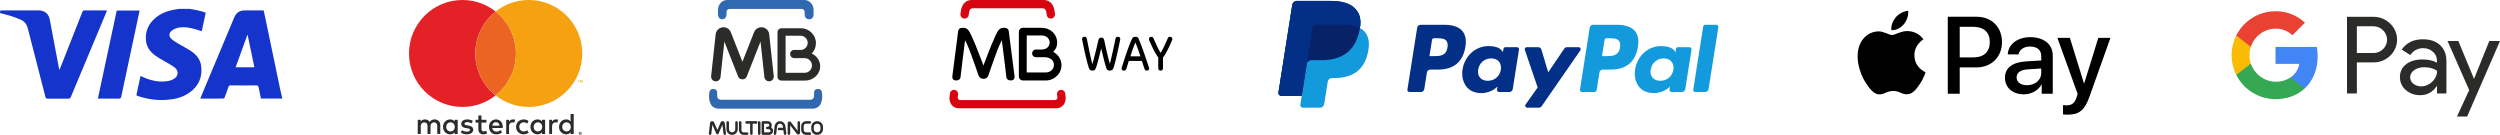
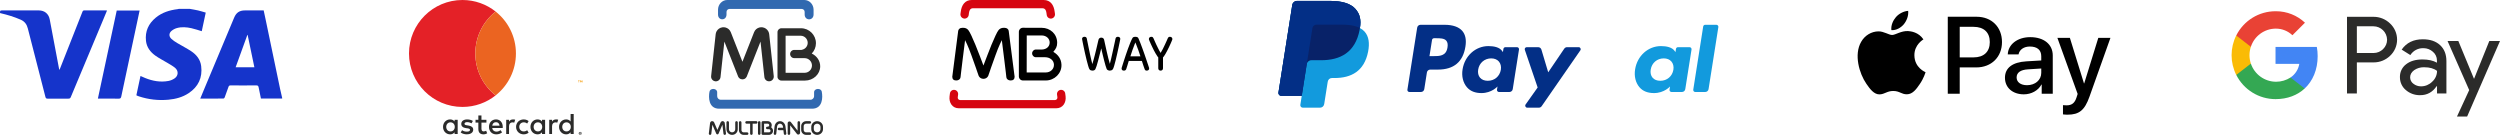
<svg xmlns="http://www.w3.org/2000/svg" xml:space="preserve" width="2700.83mm" height="145.715mm" version="1.1" style="shape-rendering:geometricPrecision; text-rendering:geometricPrecision; image-rendering:optimizeQuality; fill-rule:evenodd; clip-rule:evenodd" viewBox="0 0 270082.3 14571.51">
  <defs>
    <style type="text/css">
   
    .fil1 {fill:#3169B0}
    .fil7 {fill:#082268}
    .fil6 {fill:#032F86}
    .fil5 {fill:#129ADD}
    .fil0 {fill:#2B2B2A;fill-rule:nonzero}
    .fil11 {fill:#2B2B2A;fill-rule:nonzero}
    .fil10 {fill:#F6A112;fill-rule:nonzero}
    .fil9 {fill:#EB6421;fill-rule:nonzero}
    .fil8 {fill:#E42127;fill-rule:nonzero}
    .fil3 {fill:black;fill-rule:nonzero}
    .fil4 {fill:#1534CB;fill-rule:nonzero}
    .fil13 {fill:#34A853;fill-rule:nonzero}
    .fil12 {fill:#4285F4;fill-rule:nonzero}
    .fil2 {fill:#D60510;fill-rule:nonzero}
    .fil15 {fill:#E94235;fill-rule:nonzero}
    .fil14 {fill:#FABB05;fill-rule:nonzero}
   
  </style>
  </defs>
  <g id="Camada_x0020_1">
    <g id="_105553192004832">
      <path class="fil0" d="M79091.3 14571.51l0.29 0 0 -0.43c168.07,-0.3 320.84,-68.73 430.86,-178.76 110.9,-110.89 179.62,-263.65 179.62,-431.74l0.59 0 0 -0.27 0 -735.53c0,-75.23 -60.93,-136.17 -136.31,-136.17 -75.09,0 -135.73,60.94 -135.73,136.17l0 735.53 0 0.27 0.29 0c0,92.99 -38.12,177.77 -99.92,239.28 -61.51,61.65 -146.41,100.19 -239.4,100.19l0 -0.57 -0.29 0 -0.28 0 0 0.57c-93,0 -177.61,-38.39 -239.11,-99.76 -61.8,-61.8 -100.21,-146.72 -100.21,-239.71l0.57 0 0 -0.27 0 -735.53c0,-75.23 -60.93,-136.17 -136.02,-136.17 -75.36,0 -136.02,60.94 -136.02,136.17l0 735.53 0 0.27 0.58 0c0,168.09 68.45,320.55 178.77,430.88 110.6,110.74 263.36,179.62 431.44,179.62l0 0.43 0.28 0z" />
      <path class="fil0" d="M80716 14571.51c75.37,0 136.01,-60.79 136.01,-136.02 0,-75.07 -60.64,-136.01 -136.01,-136.01l-375.71 0 0 0.57c-65.55,0 -125.62,-27.14 -168.94,-70.59 -43.61,-43.76 -70.75,-103.69 -70.75,-169.1l0.58 0 0 -0.43 0 -835.15c0,-75.23 -61.23,-136.17 -136.3,-136.17 -75.09,0 -135.74,60.94 -135.74,136.17l0 835.15 0 0.43 0.29 0c0.29,140.65 57.47,268.13 149.59,360.55 92.41,92.41 220.63,150.17 361.27,150.17l0 0.43 375.71 0z" />
      <path class="fil0" d="M76694.71 14570.51c74.5,8.67 142.08,-44.48 151.03,-118.98l116.67 -979.55 415.55 963.66c13.01,30.9 37.84,56.89 71.05,71.19 69.02,29.6 149.02,-2.17 178.76,-71.19l415.26 -963.66 116.96 979.55c8.66,74.5 76.23,127.65 151.03,118.98 74.23,-8.97 127.35,-76.4 118.69,-151.05l-135.44 -1137.22 -0.29 -1.15c-0.57,-6.22 -1.72,-12.13 -3.17,-17.89 -1.74,-9.25 -4.33,-18.07 -7.23,-26.59 -4.9,-13.56 -10.67,-26.56 -18.19,-38.84 -34.66,-58.62 -96.45,-99.49 -169.22,-108.73l-0.58 0 0 -0.43 -0.86 -0.3c-3.47,-0.27 -6.93,-0.55 -10.11,-0.7l-0.87 -0.15c-9.53,-0.73 -19.34,-0.73 -29.45,-0.15 -13.29,0.58 -26.86,2.61 -40.15,5.49 -70.16,15.46 -129.95,61.51 -159.4,128.95l-352.02 816.81 -352.33 -816.81c-2.3,-5.36 -4.91,-10.25 -7.5,-15.16 -4.91,-8.82 -10.11,-17.34 -15.89,-25.56 -8.66,-11.98 -17.9,-22.53 -27.72,-31.9 -49.1,-46.09 -118.97,-69.04 -190.01,-60.09l-1.44 0.3 -0.88 0c-15.3,2.01 -28.59,4.91 -40.13,8.67 -3.47,1.15 -6.93,2.3 -10.69,3.61 -8.96,3.46 -17.62,7.36 -26.29,11.97 -64.68,33.35 -110.01,94.3 -118.98,168.65l-135.14 1137.22c-8.96,74.65 44.47,142.08 118.98,151.05z" />
      <path class="fil0" d="M81174.29 14571.51c75.08,0 136.02,-60.79 136.02,-136.02l0 -1074.84 386.96 0c75.09,0 136.01,-60.79 136.01,-135.87 0,-75.23 -60.92,-136.17 -136.01,-136.17l-522.98 0 -522.98 0c-75.09,0 -136.02,60.94 -136.02,136.17 0,74.93 60.93,136.02 136.02,136.02l386.97 0 0 1074.69c0,75.23 60.92,136.02 136.01,136.02z" />
      <path class="fil0" d="M81886.71 13224.78l0 1210.71c0,75.23 60.94,136.02 136.02,136.02 75.38,0 136.02,-60.79 136.02,-136.02l0 -1210.71c0,-75.23 -60.64,-136.17 -136.02,-136.17 -75.08,0 -136.02,60.94 -136.02,136.17z" />
      <path class="fil0" d="M84023.99 13931.71c0,75.08 60.94,136.02 136.02,136.02l471.3 0 48.21 384.23c8.95,74.65 76.83,127.5 151.33,118.55 74.5,-9.25 127.65,-76.96 118.4,-151.61l-94.14 -756.04 0 -1.16c-0.58,-4.33 -1.46,-8.52 -2.3,-12.7 -5.5,-38.99 -13.58,-75.96 -23.99,-110.76 -11.55,-38.84 -27.14,-77.53 -46.2,-115.37 -97.89,-196.51 -281.26,-334.26 -517.22,-334.26l-1.15 0 0 0.73c-46.21,0 -90.39,5.34 -132.26,15.59 -43.3,10.24 -83.45,25.13 -120.41,43.9 -186.86,95.02 -310.75,292.54 -335.86,515.76l-85.2 756.04c-8.07,74.5 45.63,141.79 120.14,149.88 74.51,8.22 141.5,-45.63 149.87,-120.14l84.9 -756.04c15.31,-133.84 85.2,-249.93 189.45,-303.21 20.21,-10.1 40.44,-17.91 60.64,-22.68 21.95,-5.34 45.05,-8.22 68.73,-8.22l0 0.43 1.15 0c123.62,0 221.22,75.65 275.22,183.38 10.68,21.22 19.92,45.48 28.02,71.74 6.92,23.41 12.13,46.81 15.58,69.46 0,3.18 0.3,6.52 0.88,9.55l0 1.15 12.7 99.77 -437.79 0c-75.08,0 -136.02,60.94 -136.02,136.01z" />
      <path class="fil0" d="M86305.07 14525.88c4.04,-1.28 7.79,-2.88 11.25,-4.46l0.3 -0.3 1.46 -0.58c6.06,-2.61 11.82,-5.34 17.03,-8.37 10.11,-5.49 19.35,-11.85 27.72,-18.77 44.48,-36.23 71.04,-89.81 71.04,-149.02l0 -1119.6c0,-75.23 -60.94,-136.17 -136.02,-136.17 -75.08,0 -136.02,60.94 -136.02,136.17l0 890.74 -723.97 -923.24c-35.8,-45.76 -88.08,-71.62 -143.81,-73.77l-2.6 0 -0.88 0c-12.7,-0.3 -23.68,0.3 -32.9,1.58l0 0.42 -0.88 0.15c-4.91,0.73 -9.52,1.73 -14.43,2.89 -6.37,1.17 -12.71,2.9 -18.77,5.05 -46.51,15.89 -83.47,47.94 -106.28,89.24l0.28 0 -0.28 0.43c-4.33,8.82 -8.37,16.91 -10.97,24.4l0 0.45c-5.21,14.01 -8.95,28.72 -10.98,44.03 -1.15,7.52 -1.73,15.31 -1.73,23.11l0 0.43 0 1124.8c0,75.23 60.92,136.02 136.02,136.02 75.08,0 136.02,-60.79 136.02,-136.02l0 -895.95 724.25 923.24 1.45 2.18 -0.27 0 0.27 0.28 4.61 5.2c6.07,7.36 11.86,13.42 17.34,18.05 8.67,7.79 17.9,14.59 26.86,20.22 5.77,3.46 11.56,6.62 17.62,9.1 44.76,21.65 96.45,25.26 145.82,8.22l0.88 -0.28 0.29 0.13 0 0.15 0.28 -0.15z" />
      <path class="fil0" d="M87089.41 13360.65l400.83 0c75.08,0 136,-60.79 136,-135.87 0,-75.23 -60.92,-136.17 -136,-136.17l-400.83 0 -0.3 0 0 0.73c-147.57,0 -281.26,60.07 -378.29,156.81 -97.05,97.16 -157.39,231.45 -157.7,379.17l-0.57 0 0 0.15 0 409.21 0 0.28 0.57 0c0.31,147.71 60.37,281.7 157.13,378.31 97.02,97.17 231.29,157.81 379.16,157.81l0 0.43 400.83 0c75.08,0 136,-60.79 136,-136.02 0,-75.07 -60.92,-136.01 -136,-136.01l-400.83 0 0 0.44c-72.5,0 -138.63,-29.76 -186.84,-77.98 -48.24,-48.09 -78.26,-114.37 -78.26,-186.98l0.58 0 0 -0.28 0 -409.21 0 -0.15 -0.58 0c0,-72.49 29.74,-138.78 77.96,-186.84 48.24,-48.24 114.64,-78.26 186.84,-78.26l0 0.43 0.3 0z" />
      <path class="fil0" d="M88277.47 13089.34l0 -0.73 -0.58 0 0 0.73c-173.28,0 -330.95,68.16 -445.59,178.17 -115.83,111.18 -187.72,265.54 -187.72,435.64l-0.57 0 0 0.28 0 253.42 0 0.28 0.57 0c0,170.24 71.89,324.3 187.41,435.49 114.65,110.03 272.62,178.46 446.18,178.46l0 0.43 0.3 0 0.27 0 0 -0.43c173.28,-0.3 330.95,-68.43 445.3,-178.46 116.09,-111.19 188.01,-265.4 188.01,-435.62l0.27 0 0 -0.15 0 -253.42 0 -0.43 -0.27 0c0,-170.1 -71.92,-324.31 -187.71,-435.49 -114.65,-110.01 -272.32,-178.17 -445.87,-178.17zm362.69 867.66l0 0c0,92.84 -40.41,178.01 -105.12,240.11 -65.82,63.52 -157.09,102.81 -257.3,102.81l0 -0.44 -0.27 0 -0.3 0 0 0.44c-100.49,0 -191.76,-39.42 -257.89,-102.81 -64.39,-62.25 -104.54,-147.27 -104.82,-239.98l0.58 0 0 -0.28 0 -253.42 0 -0.28 -0.58 0c0.28,-92.84 40.43,-178.04 105.1,-240.13 65.85,-63.38 157.12,-102.8 257.33,-102.8l0 0.43 0.58 0 0 -0.43c100.48,0 191.75,39.42 257.87,102.8 64.41,62.09 104.55,147.29 104.82,239.98l-0.57 0 0 0.43 0 253.42 0 0.15 0.57 0z" />
      <path class="fil0" d="M82939.05 13088.61l-524.15 0 -0.29 0 0 0.43c-2.59,-0.28 -5.49,0 -8.08,0.3 -35.81,1.88 -66.13,16.74 -89.23,38.69l-1.74 1.73c-13.29,13 -24.26,28.89 -31.48,46.66 -7.22,16.43 -10.97,34.78 -10.97,54.12l0 591.16 0 613.79c0,75.23 60.92,136.02 135.73,136.02l661.59 0 0.27 0 0 -0.43c121.89,-0.15 232.49,-49.66 312.19,-129.38 79.99,-80.28 129.95,-191.02 129.95,-313.03l0.88 0 0 -0.59 -0.88 0c-0.27,-117.38 -46.21,-224.38 -120.98,-303.49 -2.61,-2.89 -5.51,-6.07 -8.39,-9.1 -23.11,-23.25 -49.37,-43.9 -77.11,-61.52 42.17,-66.86 66.71,-145.97 66.71,-230.89l0.59 0 0 -0.28 -0.59 0c0,-119.55 -48.8,-227.85 -127.05,-306.11 -78.27,-78.54 -187.14,-127.35 -306.7,-127.35l0 -0.73 -0.27 0zm114.64 319.4l0 0c30.02,29.74 48.51,70.46 48.51,114.79l-0.57 0 0 0.28 0.57 0c0,44.63 -18.49,85.2 -47.93,114.64l-0.31 0.3 -0.27 -0.3c-27.17,27.02 -62.97,44.78 -102.24,47.81l-11.85 0 -0.55 0 -49.69 0c-74.8,0 -136,61.07 -136,136.17 0,74.78 61.2,135.85 136,135.85l49.69 0 0.55 0 130.83 0 0 -0.42c46.49,0 89.53,19.49 120.71,50.81l5.21 4.91c28.01,30.77 45.61,71.34 45.61,115.23l-0.58 0 0 0.59 0.58 0c0,46.76 -19.35,89.51 -50.52,120.56 -31.2,31.35 -74.23,50.69 -120.74,50.69l0 -0.44 -0.27 0 -525.58 0 0 -477.78 0 -461.05 394.2 0 0.27 0 0 -0.43c44.48,0 84.9,18.47 114.37,47.79z" />
      <g>
        <path class="fil0" d="M86531.47 3051.86l-2113.02 0c-233.04,0 -423.92,190.52 -423.92,423.36l0 4826.11c0,222.37 194.33,404.29 431.44,404.29l2536.66 0c905.33,0 1645.76,-693.79 1645.76,-1541.95 0,-601.53 -372.8,-1125.37 -912.26,-1379.08 279.83,-290.8 452.24,-684.84 452.24,-1117.29 0,-888.59 -727.74,-1615.45 -1616.9,-1615.45zm1186.91 4021.73l0 0c0,435.04 -355.78,790.98 -790.98,790.98l-2057.29 0 0 -4004.98 1622.1 0c421.33,0 766.14,344.66 766.14,765.99 0,381.84 -283.31,700.66 -649.77,756.96l0 8.97 -805.71 0c-244.6,0 -444.42,200.05 -444.42,444.57 0,244.6 199.82,444.66 444.42,444.66l805.71 0 0 1.87 318.82 0c435.2,0 790.98,355.85 790.98,790.98z" />
        <path class="fil0" d="M77278.63 8783.46c279.54,29.74 530.2,-172.7 559.95,-452.39l417 -3838.05 1479.14 3756.61 2.89 6.94 0.58 1.73 2.88 6.64 2.89 6.65 2.31 5.18 2.89 5.94 2.89 6.06 1.44 3.46 4.91 9.25 0.29 1 4.62 7.95 2.6 4.48c15.59,28.02 33.5,53.86 53.71,77.81l1.74 1.88c4.91,5.79 9.81,11.27 15.01,16.76l0.29 0.43c3.76,4.33 8.08,8.52 12.13,12.86 4.33,4.03 8.38,8.09 12.99,12.12l0 0.28c5.49,5.21 11.26,10.12 17.04,15.03l1.73 1.58c23.98,20.08 49.97,38.27 77.98,53.86l4.61 2.6 7.52 4.34 1.16 0.57 9.24 4.62 3.46 1.74 6.35 3.03 5.49 2.59 5.48 2.45 6.36 2.91 6.64 2.73 2.03 0.73 6.64 2.88c54.86,21.38 111.17,32.63 166.91,34.66l6.35 0.15 6.93 0.15 5.2 0 5.2 0 7.22 -0.15 6.07 -0.15c49.95,-1.88 100.21,-10.98 149.3,-28.32l3.75 -1.15 6.93 -2.58 4.33 -1.61 2.6 -1 4.91 -1.88 5.19 -2.15 5.21 -2.46 6.35 -2.76 5.48 -2.3 6.06 -2.89 5.78 -2.75 4.05 -2.01 8.95 -4.48 0.3 -0.3 9.52 -5.19 2.3 -1.3c32.06,-17.89 61.52,-38.84 87.8,-62.52l7.8 -6.79 1.44 -1.28c41.01,-37.99 75.94,-83.2 103.1,-134.59l1.73 -2.73 3.75 -7.52 1.74 -3.61 3.46 -7.21 2.31 -4.62 3.47 -7.81 0.58 -2.01 3.47 -7.82 4.32 -9.79 0 -0.31 0 -0.27 1.44 -3.47 1477.41 -3752.87 417 3838.05c29.74,279.69 280.4,482.13 559.95,452.39 279.54,-29.62 482.26,-280.41 452.52,-559.96l-491.81 -4524.91 -0.27 -1.23 -0.28 -1.95 0.28 0c-5.79,-52.85 -17.04,-105.19 -32.93,-156.73 -15.59,-49.88 -36.09,-99.2 -61.8,-147.21 -125.61,-235.93 -356.92,-401.42 -632.42,-439.53l-0.86 -0.15c-9.25,-1.29 -18.49,-2.23 -27.73,-3.03 -43.02,-4.61 -86.35,-5.84 -128.5,-3.89l-2.03 0.22 0 -0.22c-55.16,2.73 -106.56,9.52 -153.92,20.65 -263.08,61.37 -486.59,244.3 -591.72,511.42l-1258.8 3197.49 -1258.81 -3197.49c-105.1,-267.12 -328.34,-450.05 -591.71,-511.42 -47.07,-11.13 -98.75,-17.92 -153.63,-20.65l0 0.22 -2.02 -0.22c-42.16,-1.95 -85.19,-0.58 -128.51,3.82 -9.24,0.87 -18.48,1.81 -27.72,3.1l-0.87 0.15c-276.08,38.11 -506.81,203.52 -632.43,439.53 -25.7,48.01 -46.21,97.33 -61.8,147.21 -16.18,51.54 -27.14,103.96 -33.2,156.73l0.27 0 -0.27 1.95 0 1.23 -491.81 4524.91c-29.74,279.55 172.7,530.34 452.24,559.96z" />
        <g>
          <path class="fil1" d="M79108.63 0l7398.29 0 391.02 0c547.25,0 995.15,473.75 995.15,1053.05l0 503.13c0,711.5 -963.96,708.81 -963.96,4.83l0 -274.99c0,-174.78 -143.24,-317.79 -317.94,-317.79l-7805.5 0.06c-174.7,0 -317.65,142.95 -317.65,317.81l0 269.35c0,707.6 -918.61,702.54 -918.61,15.31l0 -517.71c0,-579.23 447.89,-1053.05 994.85,-1053.05l544.35 0zm3571.66 11743.04l0 0 5051.37 0c1153.68,0 1165.23,-1226.17 1047.71,-1831.46 -64.13,-406.6 -755.47,-403.42 -831.7,0l0 472.45c0,215.73 -176.74,392.32 -392.47,392.32l-4874.91 0 -389.85 0 -4420.68 0c-215.71,0 -392.17,-176.59 -392.17,-392.32l0 -472.45c-76.23,-403.27 -767.58,-406.76 -831.69,0 -117.24,605.29 -105.98,1831.46 1047.7,1831.46l4596.84 0 389.85 0z" />
        </g>
      </g>
      <g>
        <path class="fil2" d="M103508.5 10202.51l-41.33 314.91c-18.69,155.19 103.65,291.68 262.22,291.68l10242.15 0c159.15,0 281.48,-136.49 263.35,-291.68l-42.47 -314.91c-25.49,-245.22 153.49,-469.51 398.16,-495.01 246.36,-26.63 463.84,152.93 489.34,397.6l39.64 306.4c79.87,684.74 -308.67,1286.22 -1000.77,1286.22l-10536.09 0c-692.1,0 -1080.64,-600.91 -1000.77,-1286.22l39.64 -306.4c26.05,-244.67 242.98,-424.21 488.2,-397.6 245.25,26.07 423.65,249.79 398.73,495.01z" />
        <path class="fil3" d="M112976.44 7828.31c498.39,1.14 895.43,-361.91 885.22,-839.93 -10.19,-489.34 -455.37,-805.38 -952.05,-805.93l-1002.46 0c-222.03,0 -404.39,-184.63 -404.39,-415.71 0,-231.63 181.81,-416.84 404.39,-416.84l670 -0.02c451.39,-18.13 799.71,-291.67 821.24,-718.72 22.65,-457.06 -370.41,-800.29 -851.25,-800.29l-1625.48 0.02 -6.81 3997.98 2061.59 0.02 0 -0.58zm1232.4 -3199.96c0,416.84 -147.83,653.01 -392.5,943.58l-24.36 29.45 34 20.96c484.24,295.08 822.37,741.37 847.29,1367.78 37.37,933.36 -753.28,1705.33 -1692.32,1703.64l-2475 -0.05c-240.71,0 -435.52,-200.49 -435.52,-446.87l0 -4800.52c0,-247.49 194.83,-446.87 434.41,-446.87l2043.46 5.67c890.87,0.58 1660.54,655.31 1660.54,1623.24z" />
        <path class="fil3" d="M106231.6 7047.87l11.32 33.99 12.46 -33.99c114.97,-316.04 253.17,-666.05 399.86,-1047.78 151.22,-401.55 301.87,-785.56 452.53,-1151.43 152.34,-371.54 296.21,-702.86 433.83,-991.72 137.06,-295.08 250.9,-497.84 338.69,-608.85 135.37,-161.98 314.32,-243.53 536.92,-243.53l102.49 0c136.49,0 242.98,35.68 322.83,103.65 73.06,64 116.66,137.61 129.14,222.02l639.42 4960.23c0,128.01 -36.82,226.54 -109.3,300.17 -72.5,68.52 -176.15,102.52 -311.5,102.52 -135.35,0 -242.98,-32.28 -321.69,-95.15 -87.23,-62.87 -137.06,-145.56 -149.52,-248.08 -21.51,-164.8 -41.34,-348.32 -61.18,-549.38 -28.32,-200.49 -128.01,-1065.91 -156.33,-1283.95 -26.05,-224.85 -206.16,-1626.05 -267.31,-2135.21l-5.68 -43.05 -205.02 429.88c-69.66,147.83 -144.99,325.67 -227.68,532.39 -81.55,206.71 -165.38,425.33 -247.49,655.85 -89.48,223.72 -485.38,1355.33 -485.38,1355.33 -36.82,102.51 -106.48,309.23 -169.35,499.53 -64,189.16 -122.33,360.22 -138.19,393.05 -94.02,186.9 -277.53,310.37 -510.86,312.08 -236.17,-1.13 -419.68,-125.16 -512.56,-312.08 -17,-32.86 -75.33,-204.45 -139.33,-393.05 -64.01,-190.3 -131.97,-397.02 -170.48,-499.53 0,0 -395.88,-1131.61 -484.25,-1355.33 -82.69,-230.52 -165.38,-448.56 -248.07,-655.85 -82.69,-206.72 -158.02,-384.56 -225.98,-532.39l-206.16 -429.88 -4.54 43.05c-62.29,509.16 -240.71,1910.36 -267.9,2135.21 -28.32,218.04 -128,1083.46 -155.19,1283.95 -20.96,201.06 -41.34,384.56 -62.87,549.38 -12.46,102.52 -62.29,185.21 -148.39,248.08 -79.86,62.87 -186.89,95.15 -322.82,95.15 -135.37,0 -237.88,-34 -310.36,-102.52 -72.51,-73.63 -109.3,-173.3 -109.88,-300.17l639.42 -4960.23c14.15,-84.38 56.64,-158.02 129.7,-222.02 79.28,-67.97 187.47,-103.65 321.68,-103.65l103.72 0c223.15,0 401.55,82.11 536.34,243.53 88.37,111.01 201.07,313.19 338.69,608.85 138.2,288.86 282.04,620.18 433.83,991.72 150.66,365.87 301.87,749.88 453.66,1151.43 145.56,381.73 283.76,731.74 398.73,1047.78z" />
        <path class="fil2" d="M104976.52 0l7779.61 0c732.87,0 1097.61,550.52 1183.13,1276.03l32.85 232.22c26.06,249.2 -156.88,472.34 -401.55,498.39 -245.23,26.05 -465.56,-154.06 -491.03,-403.24l-31.15 -222.03c-32.86,-275.81 -149.52,-488.2 -429.87,-488.2l-7504.34 0c-280.36,0 -397.02,212.39 -429.88,488.2l-30.01 222.03c-25.5,249.2 -245.23,429.87 -492.17,403.24 -245.22,-26.05 -428.18,-249.21 -401.55,-498.39l32.86 -232.22c86.63,-726.09 450.81,-1276.03 1183.1,-1276.03z" />
        <path class="fil3" d="M118969.71 5227.55c-53.81,207.85 -109.3,429.87 -167.65,666.05 -58.33,235.03 -116.66,461.02 -173.88,676.23 -56.64,215.22 -109.88,403.25 -161.98,566.36 -50.97,162.56 -94.01,273.55 -128.01,333.59 -60.04,106.48 -166.51,159.16 -317.73,159.16 -42.47,0 -96.84,-8.5 -165.38,-26.05 -67.96,-17 -124.02,-65.14 -170.48,-143.85 -33.99,-60.05 -76.46,-176.71 -128,-351.15 -50.97,-173.88 -104.21,-373.23 -161.98,-600.35 -56.64,-226.54 -112.7,-466.69 -170.48,-719.86 -56.64,-253.17 -108.18,-487.07 -153.48,-705.69 -45.32,-216.35 -83.83,-402.69 -113.84,-555.04 -30.01,-153.48 -47,-243.53 -50.96,-274.68 -3.96,-18.69 -5.68,-31.72 -5.68,-39.64l0 -22.65c0,-64.01 23.79,-116.66 73.64,-156.33 48.7,-39.64 109.88,-59.47 181.8,-59.47 68.52,0 123.47,15.29 165.38,43.05 41.34,27.19 71.37,78.16 90.06,149.52 0,7.37 11.32,62.87 31.14,164.81 21.52,101.38 48.15,232.21 79.87,390.23 32.86,159.15 68.52,335.86 108.18,532.39 39.65,196.53 81.01,395.88 125.17,598.08 43.04,201.07 87.22,395.88 130.83,586.18 43.05,188.03 83.82,351.15 122.33,486.52 37.38,-128.01 78.74,-274.68 125.16,-439.51 45.32,-163.67 91.19,-334.15 136.49,-508.61 45.32,-176.15 88.36,-351.14 130.83,-526.71 41.34,-176.15 79.87,-339.27 116.66,-489.9 35.69,-151.21 66.83,-284.89 92.89,-401.55 26.05,-117.8 47,-204.45 62.86,-261.67 18.69,-71.37 54.38,-128.01 107.06,-169.34 54.37,-41.34 117.79,-62.87 193.7,-62.87 82.69,0 151.21,22.64 205.02,65.69 51.55,43.61 86.66,99.69 101.38,166.52 42.47,185.2 87.23,392.5 136.49,620.73 48.7,227.67 100.82,459.33 153.48,693.23 53.81,233.91 109.3,463.85 164.8,688.7 57.2,224.85 112.15,424.2 165.39,597.52 37.37,-135.37 78.73,-298.48 122.33,-486.51 43.05,-190.3 87.23,-384 132.52,-583.94 45.88,-199.35 89.48,-398.15 130.84,-594.68 42.47,-195.97 79.86,-372.67 114.97,-529.56 33.99,-156.33 61.18,-284.31 82.11,-381.73 20.96,-98.55 31.15,-149.52 31.15,-153.48 18.69,-71.37 48.7,-122.34 91.19,-149.52 41.33,-28.32 96.84,-43.05 164.8,-43.05 71.37,0 132.53,19.82 181.25,59.47 49.83,39.64 74.19,92.32 74.19,156.32l0 22.65c0,7.36 -1.69,20.96 -5.67,39.64 -2.83,31.15 -21.52,121.21 -54.37,274.69 -31.15,152.34 -70.24,338.68 -115.55,555.03 -45.88,218.04 -96.84,451.39 -154.06,702.87 -55.51,250.9 -112.15,489.9 -166.52,715.88 -55.5,226.54 -108.18,426.47 -159.71,598.08 -50.97,171.04 -94.01,287.72 -128.01,347.74 -45.31,79.29 -102.51,129.7 -172.74,150.66 -70.79,20.95 -126.3,31.14 -167.65,31.14 -15.87,0 -37.38,-1.69 -68.52,-5.67 -30.02,-4.54 -62.3,-11.32 -96.85,-23.22 -33.99,-10.77 -67.96,-28.88 -101.37,-53.24 -35.11,-25.5 -61.18,-58.33 -79.87,-99.69 -33.99,-71.37 -75.33,-190.85 -122.33,-356.24 -47.01,-166.51 -98.56,-353.41 -153.49,-563.53 -54.37,-210.12 -109.29,-428.74 -161.97,-657.55 -53.16,-228.19 -103.01,-442.83 -147.75,-642.2z" />
        <path class="fil3" d="M121942.02 6581.18c-57.2,181.8 -107.06,348.87 -150.66,503.49 -44.18,154.61 -84.38,282.04 -122.33,380.04 -42.47,109.88 -125.17,164.8 -250.35,164.8 -87.23,0 -150.65,-21.51 -190.85,-65.13 -39.65,-44.19 -59.47,-99.69 -59.47,-167.66 0,-26.05 3.96,-50.96 11.32,-74.19 7.37,-21.51 31.15,-99.69 71.37,-231.63 39.65,-131.39 91.19,-296.22 156.33,-492.75 64,-196.53 135.37,-411.74 212.39,-645.09 78.15,-233.9 158.02,-465.56 241.84,-694.37 82.7,-228.8 164.81,-442.33 244.67,-639.41 79.29,-198.22 153.49,-358.51 220.89,-478.58 31.15,-64 71.37,-108.18 122.34,-130.83 51.54,-22.65 120.64,-33.99 208.43,-33.99 83.82,0 154.06,14.14 212.39,39.64 59.46,27.19 99.69,72.5 122.33,136.48 53.82,112.71 117.8,265.07 190.86,455.37 73.63,190.86 151.79,397.02 232.21,617.91 82.11,220.89 161.98,446.87 241.84,676.24 79.87,230.52 153.49,445.15 219.18,643.4 65.7,197.66 123.47,367 170.48,506.89 47.01,139.89 77.02,230.52 88.36,270.72 6.81,23.78 11.33,48.14 11.33,74.19 0,67.97 -22.65,123.47 -68.53,167.66 -45.31,43.04 -112.14,65.13 -198.79,65.13 -64.56,0 -112.7,-14.14 -145.56,-43.6 -31.15,-27.19 -57.2,-68.52 -76.47,-121.2 -37.37,-97.98 -82.69,-225.41 -133.65,-380.04 -50.97,-154.06 -105.34,-321.69 -161.98,-503.49l-1419.92 0zm1261.86 -493.3c-79.87,-245.23 -155.2,-471.21 -227.68,-676.24 -72.5,-206.16 -145.56,-401.56 -222.02,-586.76 -18.69,-41.33 -38.51,-88.36 -59.47,-144.98 -20.95,-53.82 -32.85,-86.65 -36.82,-97.98 -3.96,2.83 -16.99,34.55 -36.81,92.88 -21.52,58.33 -41.34,108.19 -60.05,149.52 -75.32,185.21 -148.96,381.16 -219.75,586.76 -69.66,205.03 -144.98,431.01 -223.71,676.24l1086.31 -0.02 0 0.58z" />
        <path class="fil3" d="M125130.07 6201.14c-18.69,-18.14 -36.82,-39.65 -53.81,-62.3 -17.56,-21.51 -35.69,-48.69 -54.38,-78.73 -53.81,-75.32 -109.87,-166.51 -173.3,-274.68 -62.87,-107.05 -125.16,-222.02 -188.03,-342.09 -62.29,-121.2 -122.33,-243.53 -180.67,-365.87 -59.46,-122.33 -112.7,-236.17 -159.15,-341.51 -48.14,-106.47 -88.36,-198.22 -122.33,-274.68 -35.11,-78.16 -56.64,-132.53 -62.87,-162.56 -7.37,-18.69 -11.9,-32.86 -14.15,-42.47 -1.14,-9.63 -2.83,-23.78 -2.83,-42.47 0,-67.96 23.78,-125.16 70.79,-169.34 48.14,-45.87 112.7,-68.52 196.53,-68.52 75.33,0 129.14,18.69 161.98,56.64 31.72,38.51 56.64,76.46 70.79,113.84 7.36,19.82 26.05,60.04 54.37,124.02 28.32,65.14 62.87,143.85 104.2,237.89 41.34,94.01 89.48,198.22 142.16,311.5 54.37,113.83 107.05,224.85 162.56,334.72 54.37,109.3 108.18,213.53 159.15,314.33 50.97,99.69 99.69,181.8 144.98,246.36 72.51,-109.88 149.52,-247.5 233.35,-414.01 82.69,-166.52 162.56,-330.19 237.88,-492.17 75.89,-162.56 141.03,-306.41 196.53,-431.01 54.37,-125.16 87.23,-202.2 99.69,-232.21 15.28,-37.38 38.51,-75.33 70.79,-113.84 31.72,-37.37 86.65,-56.64 161.98,-56.64 83.82,0 148.38,22.65 196.53,68.52 47,44.18 70.79,101.38 70.79,169.34 0,18.69 -1.14,32.86 -2.83,42.47 -1.69,9.61 -6.81,23.79 -13.04,42.47 -11.9,30.01 -33.99,84.39 -65.69,164.81 -31.72,78.73 -72.5,172.17 -120.07,277.53 -47,105.34 -99.68,220.31 -158.02,342.64 -59.46,123.47 -119.5,244.67 -181.8,365.87 -62.87,120.07 -125.16,236.18 -188.03,345.5 -62.29,109.29 -120.64,202.2 -173.3,277.52 -33.99,48.7 -70.79,92.89 -108.18,129.7l0 1172.94c0,75.33 -23.23,136.49 -71.37,184.63 -47.01,45.87 -108.19,70.79 -184.63,70.79 -76.44,0 -137.06,-24.36 -184.62,-70.79 -48.15,-48.14 -71.37,-109.3 -71.37,-184.63l0 -1173.51 -0.58 0z" />
      </g>
      <g>
        <path class="fil4" d="M30483.43 10647.78c-761.15,0 -1522.32,0 -2294.79,0 -83.96,-403.5 -174.07,-798.2 -245.13,-1196.31 -29.49,-165.21 -82.36,-229.31 -266.76,-226.93 -920.16,11.86 -1840.56,8.96 -2760.81,1.64 -139.33,-1.1 -194.69,44.92 -237.09,171.81 -126.74,379.34 -265.38,754.85 -407.23,1128.88 -19.26,50.76 -83.07,120.42 -126.78,120.8 -829.46,7.21 -1658.99,5.33 -2512.41,5.33 155.51,-374.55 302.81,-732.15 452.29,-1088.82 1069.51,-2551.74 2139.45,-5103.29 3209.29,-7654.87 231.71,-552.65 579.07,-784.06 1176.61,-784.09 665.91,-0.05 1331.81,-0.02 2014.74,-0.02 66.59,311.09 133.64,617.63 197.74,924.79 526.32,2521.67 1051.36,5043.58 1578.92,7564.99 67.59,322.98 147.31,643.41 221.41,965.04 0,22.58 0,45.17 0,67.76zm-3003.43 -3383.9l0 0c-244.58,-1172.56 -485.86,-2329.35 -727.15,-3486.15 -9.84,-1.93 -19.69,-3.85 -29.53,-5.78 -420.44,1159.69 -840.86,2319.4 -1265.95,3491.93 686.59,0 1343.95,0 2022.63,0z" />
        <path class="fil4" d="M20486.28 955.63c302.84,56.24 607.98,102.46 907.84,171.63 273.63,63.13 541.54,151.09 832.38,233.93 -146.6,685.44 -289.67,1354.46 -429.67,2009.05 -383.65,-112.53 -750.37,-242.08 -1127.33,-325.28 -515.61,-113.8 -1043.87,-157.17 -1559.67,-13.44 -209.68,58.44 -421.93,170.63 -587,312.06 -283.13,242.59 -286.93,591.81 -16.47,846.5 186.48,175.62 407.49,319.79 628.36,452.62 502.11,301.93 1029.3,564.51 1517.24,887.03 574.68,379.84 993.85,902.05 1081.85,1608.16 155.64,1248.81 -306.17,2232.54 -1355.21,2928.44 -659.66,437.59 -1406.13,633.06 -2183.96,705.45 -1086.09,101.06 -2150.67,-20.61 -3188.42,-361.5 -69.55,-22.85 -137.3,-51.39 -205.12,-79.14 -20.21,-8.29 -37.83,-22.94 -68.85,-42.3 146.59,-686.48 293.39,-1374.01 444.31,-2080.75 176.89,77.23 342.96,154.63 512.65,223 810.73,326.68 1648.02,476.12 2515.76,313.56 225.78,-42.3 456.01,-141.97 647.37,-270.27 415.25,-278.38 455.07,-801.47 76.96,-1128.44 -248.5,-214.9 -547.23,-373.64 -830.4,-546.13 -442.26,-269.39 -912.11,-499 -1330.62,-800.52 -536.48,-386.5 -925.01,-901.84 -998.66,-1586.78 -110.28,-1025.55 270.26,-1858.27 1057.48,-2505.3 684.95,-562.99 1498.14,-812.85 2364.53,-917.76 48.14,-5.84 94.98,-22.31 142.44,-33.82 384.06,0 768.14,0 1152.21,0z" />
        <path class="fil4" d="M11562.4 1132.97c-128.95,310.21 -250.99,605.97 -374.69,901.05 -1181.05,2817.46 -2363.57,5634.26 -3539.8,8453.73 -56.05,134.32 -124.61,169.6 -260.83,168.47 -745.41,-6.17 -1490.98,-8.64 -2236.29,1.64 -158,2.19 -209.52,-53.22 -245.91,-194.97 -631.96,-2462.67 -1274.43,-4922.65 -1899.23,-7387.12 -114.62,-452.14 -344.08,-760.93 -774.43,-950.45 -689.85,-303.78 -1405.94,-517.18 -2136.39,-690.63 -32.32,-7.67 -64.48,-16.07 -94.84,-23.64 3.65,-285.83 3.65,-285.85 275.48,-285.85 1304.55,0 2609.11,-0.28 3913.67,0.13 618.73,0.21 1065.38,359.64 1182.37,972.09 331.16,1733.79 655.31,3468.92 982.42,5203.48 14.32,75.85 30.61,151.34 52.3,258.15 33.8,-63.59 57.43,-99.3 72.83,-138.27 810.25,-2049.36 1620.75,-4098.63 2426.88,-6149.62 44,-111.96 98.23,-149.94 219.13,-148.99 756.71,6 1513.49,2.9 2270.24,3.32 48.9,0.03 97.82,4.26 167.09,7.48z" />
        <path class="fil4" d="M10574.45 10653.29c681.52,-3184.98 1358.25,-6347.58 2036.63,-9517.91 825.22,0 1640.68,0 2471.79,0 -102.89,482.86 -203.5,956.5 -304.75,1430 -559.96,2618.66 -1122.07,5236.87 -1675.9,7856.83 -38.48,182.03 -102.97,239.85 -291.92,236.19 -677.39,-13.07 -1355.18,-5.11 -2032.82,-5.11 -60.79,0 -121.57,0 -203.03,0z" />
      </g>
      <g>
-         <path class="fil5" d="M175016.39 5126.4c-142.83,938.15 -859.3,938.15 -1552.3,938.15l-394.28 0 276.58 -1751.51c16.68,-105.88 107.94,-183.89 215.18,-183.89l180.8 0c471.55,0 917.17,0 1146.94,268.76 137.44,160.84 178.99,399.1 127.08,728.49zm-301.62 -2447.44l-2613.54 0c-178.66,0 -330.75,130.02 -358.62,306.51l-1056.75 6701.25c-20.9,132.22 81.28,251.81 215.19,251.81l1340.88 0c125.09,0 231.63,-91.03 251.01,-214.58l299.76 -1899.84c27.86,-176.5 179.92,-306.55 358.58,-306.55l827.05 0c1721.44,0 2714.86,-833.07 2974.56,-2484.26 116.9,-722.14 4.69,-1289.55 -333.45,-1686.79 -371.64,-436.69 -1030.34,-667.56 -1904.67,-667.56z" />
        <path class="fil6" d="M156376.36 5126.4c-142.84,938.15 -859.31,938.15 -1552.21,938.15l-394.28 0 276.48 -1751.51c16.82,-105.88 108.08,-183.89 215.19,-183.89l180.75 0c471.73,0 917.34,0 1146.98,268.76 137.54,160.84 179.13,399.1 127.09,728.49zm-301.52 -2447.44l-2613.52 0c-178.66,0 -330.78,130.02 -358.61,306.51l-1056.88 6701.25c-20.78,132.22 81.4,251.81 215.18,251.81l1247.86 0c178.66,0 330.88,-130.01 358.72,-306.54l285.2 -1807.88c27.7,-176.5 179.93,-306.55 358.59,-306.55l827.01 0c1721.34,0 2714.89,-833.07 2974.59,-2484.26 116.87,-722.14 4.7,-1289.55 -333.44,-1686.79 -371.77,-436.69 -1030.48,-667.56 -1904.7,-667.56z" />
        <path class="fil6" d="M162142.08 7532.19c-120.86,715.04 -688.54,1195.05 -1412.57,1195.05 -362.91,0 -653.51,-116.76 -840.26,-337.81 -185.12,-219.15 -254.77,-531.32 -196.17,-878.98 112.77,-708.69 689.47,-1204.15 1402.44,-1204.15 355.43,0 643.89,117.83 834.41,340.98 191.71,224.67 266.99,538.94 212.15,884.91zm1743.99 -2435.79l-1251.39 0c-107.24,0 -198.5,77.98 -215.19,183.92l-55.07 349.9 -87.49 -126.76c-270.99,-393.38 -874.96,-524.79 -1478.1,-524.79 -1382.56,0 -2563.6,1047.66 -2793.47,2517.13 -119.69,733.08 50.14,1433.61 465.83,1922.61 381.86,449.28 926.86,636.26 1576.15,636.26 1114.44,0 1732.49,-715.94 1732.49,-715.94l-55.9 347.84c-20.91,132.28 81.27,251.97 215.15,251.97l1127 0c178.69,0 330.79,-129.98 358.62,-306.44l676.55 -4283.95c20.91,-132.24 -81.27,-251.74 -215.18,-251.74z" />
        <path class="fil5" d="M180781.99 7532.19c-120.86,715.04 -688.44,1195.05 -1412.44,1195.05 -363.01,0 -653.51,-116.76 -840.39,-337.81 -185.12,-219.15 -254.78,-531.32 -196.04,-878.98 112.63,-708.69 689.37,-1204.15 1402.44,-1204.15 355.29,0 643.89,117.83 834.27,340.98 191.75,224.67 266.99,538.94 212.16,884.91zm1743.98 -2435.79l-1251.39 0c-107.21,0 -198.5,77.98 -215.18,183.92l-55.07 349.9 -87.37 -126.76c-271.12,-393.38 -875.09,-524.79 -1478.22,-524.79 -1382.47,0 -2563.61,1047.66 -2793.47,2517.13 -119.56,733.08 50.27,1433.61 465.83,1922.61 381.99,449.28 926.86,636.26 1576.14,636.26 1114.48,0 1732.5,-715.94 1732.5,-715.94l-55.77 347.84c-21.01,132.28 81.14,251.97 215.15,251.97l1126.9 0c178.66,0 330.75,-129.98 358.72,-306.44l676.42 -4283.95c20.94,-132.24 -81.28,-251.74 -215.19,-251.74z" />
        <path class="fil6" d="M170551.15 5096.4l-1257.84 0c-120.3,0 -232.8,59.73 -300.36,159.22l-1735.06 2555.48 -735.38 -2455.67c-45.95,-153.65 -187.35,-259.03 -347.8,-259.03l-1236.47 0c-149.29,0 -254.41,146.9 -206.26,288.2l1385.06 4065.44 -1302.72 1838.11c-102.32,144.27 0.93,343.84 177.69,343.84l1256.68 0c119.13,0 230.57,-58.4 298.46,-156.29l4183.12 -6037.25c100.05,-144.5 -3.3,-342.04 -179.13,-342.04z" />
        <path class="fil5" d="M184001.03 2862.99l-1072.62 6823.84c-20.81,132.18 81.37,251.71 215.15,251.71l1078.85 0c178.66,0 330.75,-130.01 358.59,-306.51l1057.61 -6701.25c1.63,-10.32 2.49,-20.58 2.69,-30.7l0 -6.06c-1.26,-116.86 -96.55,-215.05 -217.91,-215.05l-1207.17 0c-107.28,0 -198.54,78.08 -215.19,184.02z" />
        <path class="fil5" d="M146919 3029.93c140.67,-897.06 -1,-1507.46 -486.14,-2060.32 -534.22,-608.7 -1499.3,-869.46 -2734.04,-869.46l-3584.09 -0.04c-252.35,0 -467.2,183.62 -506.52,432.9l-1492.44 9463.83c-29.47,186.75 114.87,355.59 303.91,355.59l2212.65 0 -152.73 968.45c-25.73,163.34 100.49,311.07 265.86,311.07l1865.01 0c220.75,0 408.7,-160.61 443.09,-378.69l18.32 -94.79 351.36 -2227.93 22.64 -123.09c34.39,-218.05 222.31,-378.66 443.08,-378.66l278.98 0c1806.81,0 3221.55,-734.09 3634.93,-2856.97 172.74,-887.08 83.44,-1627.52 -373.36,-2148.05 -138.14,-157.46 -310.08,-287.64 -510.51,-393.85z" />
        <path class="fil7" d="M146919 3029.93c140.67,-897.06 -1,-1507.46 -486.14,-2060.32 -534.22,-608.7 -1499.3,-869.46 -2734.04,-869.46l-3584.09 -0.04c-252.35,0 -467.2,183.62 -506.52,432.9l-1492.44 9463.83c-29.47,186.75 114.87,355.59 303.91,355.59l2212.65 0 555.82 -3524.46 -17.24 110.5c39.32,-249.24 252.34,-432.83 504.68,-432.83l1051.65 -0.03c2065.38,0 3682.58,-839.1 4155.09,-3265.8 14.02,-71.82 25.93,-141.47 36.66,-209.89z" />
        <path class="fil6" d="M141785.24 3041.85c23.64,-149.93 119.86,-272.72 249.44,-334.78 58.87,-28.23 124.66,-43.92 193.65,-43.92l2809.48 0c332.82,0 643.13,21.78 926.87,67.49 81.07,13.02 159.98,28.04 236.62,45.05 76.65,17.01 151.03,36.03 223.04,57.1 36.03,10.49 71.45,21.54 106.28,33.1 139.31,46.24 269.02,100.81 388.39,164.04 140.67,-897.06 -1,-1507.46 -486.14,-2060.32 -534.22,-608.7 -1499.3,-869.46 -2734.04,-869.46l-3584.06 -0.04c-252.38,0 -467.23,183.62 -506.55,432.9l-1492.44 9463.83c-29.47,186.75 114.87,355.59 303.91,355.59l2212.65 0 555.82 -3524.46 597.08 -3786.13z" />
      </g>
-       <path class="fil0" d="M47395.21 13071.22c-53.68,-53.85 -117.44,-95.73 -191.22,-125.61 -73.82,-29.85 -154.61,-44.8 -242.34,-44.8 -46.43,0 -94.72,4.01 -144.76,12.01 -50.09,8 -99.11,22.16 -147.12,42.41 -47.99,20.26 -93.67,48.26 -137.02,83.98 -43.35,35.75 -81.07,80.8 -113.03,135.19 -51.64,-85.31 -121.56,-152.24 -209.81,-200.78 -88.27,-48.51 -189.18,-72.81 -302.72,-72.81 -38.2,0 -77.69,3.49 -118.45,10.42 -40.79,6.93 -81.3,18.94 -121.54,35.99 -40.28,17.08 -78.73,40.26 -115.36,69.6 -36.67,29.34 -69.94,66.39 -99.86,111.19l0 -187.19 -322.09 0 0 1532.69 325.17 0 0 -849.52c0,-65.07 10.31,-122.93 30.96,-173.6 20.64,-50.66 48.26,-93.04 82.85,-127.19 34.57,-34.13 75.1,-60 121.54,-77.6 46.46,-17.6 96,-26.4 148.65,-26.4 109.4,0 194.33,34.67 254.71,104 60.38,69.35 90.58,168.52 90.58,297.57l0 852.74 325.17 0 0 -849.52c0,-65.07 10.32,-122.93 30.98,-173.6 20.62,-50.66 48.24,-93.04 82.83,-127.19 34.57,-34.13 75.1,-60 121.54,-77.6 46.46,-17.6 96.02,-26.4 148.67,-26.4 109.38,0 194.31,34.67 254.71,104 60.38,69.35 90.56,168.52 90.56,297.57l0 852.74 325.17 0 0 -963.12c0,-89.6 -14.7,-171.73 -44.12,-246.4 -29.42,-74.64 -70.99,-138.9 -124.65,-192.77z" />
      <path class="fil0" d="M49110.01 13126.41c-53.34,-68.25 -119.48,-122.92 -198.38,-163.98 -78.95,-41.06 -173.35,-61.62 -283.19,-61.62 -107.74,0 -207.98,20.01 -300.77,60.02 -92.8,39.99 -173.87,95.73 -243.2,167.18 -69.32,71.47 -123.74,156.55 -163.18,255.19 -39.46,98.65 -59.21,206.64 -59.21,323.96 0,117.37 19.75,225.35 59.21,323.99 39.44,98.67 93.86,183.75 163.18,255.17 69.33,71.47 150.4,127.21 243.2,167.2 92.79,39.99 193.03,60 300.77,60 109.84,0 204.24,-20.29 283.19,-60.8 78.9,-40.51 145.04,-94.93 198.38,-163.18l0 183.97 334.4 0 0 -1532.69 -334.4 0 0 185.59zm-12.79 775.94l0 0c-22.41,59.75 -53.89,111.47 -94.4,155.2 -40.55,43.75 -89.07,78.15 -145.58,103.18 -56.56,25.1 -119.48,37.6 -188.79,37.6 -72.54,0 -137.35,-13.05 -194.39,-39.17 -57.09,-26.13 -105.35,-61.35 -144.79,-105.6 -39.48,-44.27 -69.87,-96.25 -91.19,-156 -21.36,-59.73 -32.01,-123.18 -32.01,-190.4 0,-67.19 10.65,-130.64 32.01,-190.39 21.32,-59.71 51.71,-111.71 91.19,-155.98 39.44,-44.25 87.7,-79.45 144.79,-105.59 57.04,-26.13 121.85,-39.19 194.39,-39.19 69.31,0 132.23,12.53 188.79,37.59 56.51,25.08 105.03,59.48 145.58,103.2 40.51,43.75 71.99,95.46 94.4,155.18 22.39,59.76 33.59,124.8 33.59,195.18 0,70.39 -11.2,135.48 -33.59,195.19z" />
      <path class="fil0" d="M50981.43 13704.76c-93.88,-73.04 -224.56,-121.83 -392,-146.38l-158.38 -23.99c-35.2,-5.33 -68.28,-11.46 -99.21,-18.41 -30.92,-6.91 -57.59,-16.26 -79.98,-28 -22.38,-11.72 -40.26,-26.63 -53.57,-44.8 -13.36,-18.1 -20.02,-40.51 -20.02,-67.18 0,-54.4 25.33,-98.4 75.99,-132 50.65,-33.6 121.85,-50.4 213.59,-50.4 47.99,0 95.18,4.28 141.59,12.81 46.42,8.55 90.37,19.19 132,32 41.58,12.79 79.43,26.95 113.6,42.39 34.1,15.47 62.92,30.16 86.38,44l143.99 -260.78c-80.02,-51.21 -173.33,-90.92 -280,-119.19 -106.65,-28.25 -220.25,-42.4 -340.76,-42.4 -98.16,0 -186.14,11.46 -263.99,34.4 -77.85,22.95 -144.26,55.46 -199.18,97.59 -54.96,42.13 -97.09,93.59 -126.39,154.39 -29.36,60.78 -44,129.05 -44,204.79 0,123.74 44,223.73 131.98,299.97 87.99,76.28 217.32,126.13 387.99,149.59l159.97 20.82c91.75,12.79 158.94,33.35 201.61,61.57 42.64,28.27 64,64.27 64,108 0,57.6 -29.36,103.2 -88,136.78 -58.68,33.6 -145.61,50.4 -260.78,50.4 -62.94,0 -119.19,-4.26 -168.79,-12.79 -49.61,-8.54 -94.93,-20.01 -135.99,-34.4 -41.08,-14.38 -77.87,-30.93 -110.39,-49.6 -32.55,-18.67 -62.67,-38.65 -90.41,-59.98l-155.18 251.16c55.46,41.6 113.6,75.2 174.4,100.81 60.78,25.58 120.51,45.57 179.19,59.98 58.63,14.43 114.1,24 166.39,28.79 52.24,4.81 98.1,7.23 137.59,7.23 109.84,0 208.23,-12.29 295.16,-36.8 86.92,-24.53 159.99,-58.93 219.19,-103.22 59.21,-44.23 104.53,-97.03 135.99,-158.38 31.46,-61.32 47.19,-128.78 47.19,-202.37 0,-131.2 -46.92,-233.33 -140.77,-306.4z" />
      <path class="fil0" d="M54112.18 13124.02c-63.44,-70.93 -139.7,-125.85 -228.75,-164.8 -89.07,-38.92 -186.96,-58.41 -293.58,-58.41 -113.08,0 -216.26,19.49 -309.57,58.41 -93.36,38.95 -173.58,93.87 -240.79,164.8 -67.2,70.94 -119.48,155.98 -156.8,255.17 -37.34,99.19 -55.99,208.53 -55.99,327.97 0,121.6 19.18,231.98 57.61,331.19 38.41,99.2 92.22,184 161.57,254.36 69.32,70.42 151.97,124.83 247.99,163.18 96,38.41 201.59,57.63 316.79,57.63 116.22,0 226.92,-16 331.97,-48.01 105.03,-32.01 204.5,-88 298.34,-167.97l-166.34 -238.37c-64.01,51.18 -134.68,90.94 -212.01,119.16 -77.33,28.29 -154.41,42.4 -231.17,42.4 -54.42,0 -106.67,-7.43 -156.78,-22.4 -50.15,-14.94 -95.47,-38.1 -136.01,-69.58 -40.55,-31.44 -75.18,-71.75 -104,-120.81 -28.77,-49.04 -48.55,-108.26 -59.18,-177.59l1132.67 0c2.16,-19.17 3.76,-39.44 4.83,-60.78 1.05,-21.34 1.6,-42.65 1.6,-63.99 0,-119.46 -17.88,-228.52 -53.62,-327.19 -35.72,-98.64 -85.33,-183.43 -148.78,-254.37zm-935.13 451.96l0 0c8.55,-55.45 23.46,-106.4 44.84,-152.79 21.3,-46.39 48.77,-86.4 82.37,-119.98 33.63,-33.61 73.59,-59.46 119.99,-77.61 46.41,-18.12 99.44,-27.19 159.19,-27.19 106.65,0 193.57,33.07 260.78,99.19 67.23,66.15 109.84,158.94 127.98,278.38l-795.15 0z" />
      <path class="fil0" d="M58554.64 13126.41c-53.34,-68.25 -119.46,-122.92 -198.38,-163.98 -78.93,-41.06 -173.35,-61.62 -283.17,-61.62 -107.74,0 -208,20.01 -300.79,60.02 -92.81,39.99 -173.85,95.73 -243.18,167.18 -69.35,71.47 -123.76,156.55 -163.21,255.19 -39.46,98.65 -59.2,206.64 -59.2,323.96 0,117.37 19.74,225.35 59.2,323.99 39.45,98.67 93.86,183.75 163.21,255.17 69.33,71.47 150.37,127.21 243.18,167.2 92.79,39.99 193.05,60 300.79,60 109.82,0 204.24,-20.29 283.17,-60.8 78.92,-40.51 145.04,-94.93 198.38,-163.18l0 183.97 334.39 0 0 -1532.69 -334.39 0 0 185.59zm-12.77 775.94l0 0c-22.43,59.75 -53.89,111.47 -94.42,155.2 -40.54,43.75 -89.05,78.15 -145.61,103.18 -56.52,25.1 -119.44,37.6 -188.76,37.6 -72.52,0 -137.33,-13.05 -194.4,-39.17 -57.06,-26.13 -105.32,-61.35 -144.78,-105.6 -39.47,-44.27 -69.86,-96.25 -91.19,-156 -21.34,-59.73 -32.01,-123.18 -32.01,-190.4 0,-67.19 10.67,-130.64 32.01,-190.39 21.33,-59.71 51.72,-111.71 91.19,-155.98 39.46,-44.25 87.72,-79.45 144.78,-105.59 57.07,-26.13 121.88,-39.19 194.4,-39.19 69.32,0 132.24,12.53 188.76,37.59 56.56,25.08 105.07,59.48 145.61,103.2 40.53,43.75 71.99,95.46 94.42,155.18 22.37,59.76 33.56,124.8 33.56,195.18 0,70.39 -11.19,135.48 -33.56,195.19z" />
      <path class="fil0" d="M52415.22 14167.94c-53.89,20.24 -106.94,30.39 -159.21,30.39 -34.15,0 -65.89,-5.32 -95.2,-16.01 -29.37,-10.62 -54.95,-27.43 -76.77,-50.38 -21.88,-22.91 -39.23,-52.53 -52.02,-88.78 -12.79,-36.27 -19.19,-80.01 -19.19,-131.19l0 -667.17 537.01 0 0 -303.98 -537.01 0 0 -463.95 -335.99 0 0 463.95 -305.58 0 0 303.98 305.58 0 0 673.55c0,203.74 48.26,353.86 144.81,450.38 96.5,96.55 231.69,144.79 405.56,144.79 97.05,0 184.23,-14.95 261.6,-44.8 51.12,-19.74 98.52,-42.29 142.9,-67.18l-114.34 -279.98c-32.34,17.29 -66.3,32.87 -102.15,46.38z" />
      <path class="fil0" d="M55434.04 12900.81c-93.84,0 -178.64,17.1 -254.4,51.2 -75.75,34.17 -139.16,116.33 -190.36,189.92l0 -201.11 -303.6 0 0 1532.69 306.79 0 0 -843.14c0,-65.04 9.06,-123.19 27.22,-174.4 18.11,-51.18 43.18,-94.38 75.19,-129.58 31.96,-35.2 70.38,-61.85 115.17,-79.99 44.8,-18.13 93.84,-27.2 147.21,-27.2 40.53,0 84.21,4.81 131.17,14.41 23.95,4.89 46.31,10.92 67.19,18.04l98.87 -319.93c-26.81,-8.46 -54.01,-15.75 -82.03,-20.49 -41.12,-6.93 -87.24,-10.42 -138.42,-10.42z" />
      <path class="fil0" d="M60082.27 12900.81c-93.83,0 -178.64,17.1 -254.39,51.2 -75.76,34.17 -139.16,116.33 -190.36,189.92l0 -201.11 -303.61 0 0 1532.69 306.8 0 0 -843.14c0,-65.04 9.05,-123.19 27.22,-174.4 18.1,-51.18 43.18,-94.38 75.18,-129.58 31.97,-35.2 70.38,-61.85 115.18,-79.99 44.79,-18.13 93.83,-27.2 147.2,-27.2 40.53,0 84.22,4.81 131.18,14.41 23.94,4.89 46.31,10.92 67.18,18.04l98.88 -319.93c-26.82,-8.46 -54.02,-15.75 -82.03,-20.49 -41.13,-6.93 -87.22,-10.42 -138.43,-10.42z" />
      <path class="fil0" d="M61644.06 12317.84l0 808.57c-53.34,-68.25 -119.47,-122.92 -198.36,-163.98 -78.96,-41.06 -173.37,-61.62 -283.21,-61.62 -107.72,0 -207.98,20.01 -300.74,60.02 -92.83,39.99 -173.9,95.73 -243.21,167.18 -69.34,71.47 -123.76,156.55 -163.18,255.19 -39.5,98.65 -59.22,206.64 -59.22,323.96 0,117.37 19.72,225.35 59.22,323.99 39.42,98.67 93.84,183.75 163.18,255.17 69.31,71.47 150.38,127.21 243.21,167.2 92.76,39.99 193.02,60 300.74,60 109.84,0 204.25,-20.29 283.21,-60.8 78.89,-40.51 145.02,-94.93 198.36,-163.18l0 183.97 334.38 0 0 -2155.67 -334.38 0zm-12.79 1584.51l0 0c-22.38,59.75 -53.89,111.47 -94.42,155.2 -40.51,43.75 -89.05,78.15 -145.56,103.18 -56.56,25.1 -119.48,37.6 -188.79,37.6 -72.54,0 -137.33,-13.05 -194.39,-39.17 -57.06,-26.13 -105.35,-61.35 -144.81,-105.6 -39.44,-44.27 -69.85,-96.25 -91.17,-156 -21.36,-59.73 -31.98,-123.18 -31.98,-190.4 0,-67.19 10.62,-130.64 31.98,-190.39 21.32,-59.71 51.73,-111.71 91.17,-155.98 39.46,-44.25 87.75,-79.45 144.81,-105.59 57.06,-26.13 121.85,-39.19 194.39,-39.19 69.31,0 132.23,12.53 188.79,37.59 56.51,25.08 105.05,59.48 145.56,103.2 40.53,43.75 72.04,95.46 94.42,155.18 22.39,59.76 33.59,124.8 33.59,195.18 0,70.39 -11.2,135.48 -33.59,195.19z" />
      <path class="fil0" d="M56234.29 13352.79c42.62,-43.18 93.31,-76.8 151.99,-100.79 58.66,-24 122.13,-35.99 190.39,-35.99 75.1,0 144.91,11.99 209.45,35.99 62.37,23.17 116.37,55.55 162.26,96.7l160.98 -267.74c-60.32,-48.22 -128.3,-87.72 -203.93,-118.53 -100.81,-41.06 -210.4,-61.62 -328.76,-61.62 -118.41,0 -228,20.56 -328.81,61.62 -100.79,41.06 -187.69,97.57 -260.76,169.59 -73.04,71.99 -130.38,157.05 -171.96,255.17 -41.65,98.14 -62.44,204.79 -62.44,319.97 0,115.21 20.79,221.86 62.44,320 41.58,98.12 98.92,183.18 171.96,255.15 73.07,72.04 159.97,128.55 260.76,169.59 100.81,41.06 210.4,61.62 328.81,61.62 118.36,0 227.95,-20.56 328.76,-61.62 75.63,-30.79 143.61,-70.29 203.93,-118.53l-160.98 -267.73c-45.89,41.12 -99.89,73.5 -162.26,96.69 -64.54,23.98 -134.35,36 -209.45,36 -68.26,0 -131.73,-12 -190.39,-36 -58.68,-23.96 -109.37,-57.59 -151.99,-100.81 -42.67,-43.18 -76.3,-94.89 -100.81,-155.16 -24.57,-60.26 -36.79,-126.64 -36.79,-199.2 0,-72.52 12.22,-138.91 36.79,-199.17 24.51,-60.25 58.14,-112 100.81,-155.2z" />
      <path class="fil0" d="M62682.88 14248.96c22.28,0 43.16,4.12 62.65,12.35 19.49,8.25 36.48,19.45 50.97,33.6 14.51,14.16 25.94,30.69 34.3,49.59 8.33,18.9 12.51,39.15 12.51,60.71 0,21.36 -4.18,41.55 -12.51,60.57 -8.36,19.03 -19.79,35.67 -34.3,49.95 -14.49,14.26 -31.48,25.51 -50.97,33.75 -19.49,8.23 -40.37,12.35 -62.65,12.35 -22.75,0 -43.98,-4.12 -63.68,-12.35 -19.74,-8.24 -36.84,-19.49 -51.33,-33.75 -14.51,-14.28 -25.89,-30.92 -34.12,-49.95 -8.24,-19.02 -12.35,-39.21 -12.35,-60.57 0,-21.56 4.11,-41.81 12.35,-60.71 8.23,-18.9 19.61,-35.43 34.12,-49.59 14.49,-14.15 31.59,-25.35 51.33,-33.6 19.7,-8.23 40.93,-12.35 63.68,-12.35zm0 269.37l0 0c15.54,0 30.16,-2.96 43.85,-8.88 13.69,-5.9 25.58,-13.97 35.68,-24.18 10.08,-10.2 18.02,-22.15 23.84,-35.85 5.8,-13.69 8.7,-28.41 8.7,-44.21 0,-15.52 -2.9,-30.2 -8.7,-44.01 -5.82,-13.8 -13.76,-25.75 -23.84,-35.86 -10.1,-10.08 -21.99,-18.08 -35.68,-24 -13.69,-5.92 -28.31,-8.86 -43.85,-8.86 -16,0 -30.92,2.94 -44.71,8.86 -13.82,5.92 -25.81,13.92 -36.02,24 -10.23,10.11 -18.23,22.06 -24.03,35.86 -5.79,13.81 -8.69,28.49 -8.69,44.01 0,15.8 2.9,30.52 8.69,44.21 5.8,13.7 13.8,25.65 24.03,35.85 10.21,10.21 22.2,18.28 36.02,24.18 13.79,5.92 28.71,8.88 44.71,8.88zm9.05 -182.36l0 0c19.03,0 33.46,4.24 43.33,12.71 9.85,8.46 14.78,19.78 14.78,33.92 0,11.15 -3.53,20.37 -10.6,27.68 -7.08,7.31 -17.35,12.11 -30.81,14.42l43.16 49.78 -46.63 0 -38.64 -48.37 -4.52 0 0 48.37 -38.98 0 0 -138.51 68.91 0zm-29.93 33.75l0 0 0 25.41 29.24 0c6.03,0 10.67,-0.92 13.92,-2.79 3.24,-1.85 4.85,-5.1 4.85,-9.74 0,-4.39 -1.61,-7.65 -4.85,-9.75 -3.25,-2.08 -7.89,-3.13 -13.92,-3.13l-29.24 0z" />
      <g>
        <path class="fil8" d="M51350.32 5776.34c0,-1836.22 857.8,-3471.06 2193.42,-4529.09 -984.84,-780.15 -2228.99,-1247.25 -3582.96,-1247.25 -3190.18,0 -5776.34,2586.17 -5776.34,5776.34 0,3190.2 2586.17,5776.34 5776.34,5776.34 1353.97,0 2598.12,-467.08 3582.96,-1247.24 -1335.62,-1058.03 -2193.42,-2692.9 -2193.42,-4529.1z" />
        <path class="fil9" d="M51350.32 5776.34c0,1836.21 857.8,3471.08 2193.42,4529.1 1335.57,-1058.03 2193.37,-2692.9 2193.37,-4529.1 0,-1836.22 -857.8,-3471.06 -2193.37,-4529.09 -1335.62,1058.04 -2193.42,2692.88 -2193.42,4529.09z" />
        <path class="fil10" d="M62511.32 8900.74l0 -169.06 -68.39 0 0 -46.5 187.28 0 0 46.5 -68.39 0 0 169.06 -50.5 0zm362.07 0l0 0 0 -149.53 -48.52 128.99 -53.55 0 -48.5 -128.65 0 149.19 -50.5 0 0 -215.56 72.39 0 53.55 138.11 53.22 -138.11 72.42 0 0 215.56 -50.51 0z" />
-         <path class="fil10" d="M57126.64 0c-1353.97,0 -2598.12,467.1 -3582.91,1247.25 1335.57,1058.04 2193.37,2692.88 2193.37,4529.09 0,1836.21 -857.8,3471.08 -2193.37,4529.1 984.79,780.16 2228.94,1247.24 3582.91,1247.24 3190.18,0 5776.34,-2586.15 5776.34,-5776.34 0,-3190.18 -2586.17,-5776.34 -5776.34,-5776.34z" />
      </g>
      <g>
        <path class="fil3" d="M205676.1 2620.62c-320.1,378.78 -832.26,677.54 -1344.41,634.86 -64.03,-512.16 186.72,-1056.33 480.14,-1392.43 320.1,-389.46 880.27,-666.88 1333.74,-688.22 53.36,533.5 -154.71,1056.33 -469.47,1445.78l0 0.01zm464.13 736.22c-741.56,-42.69 -1376.43,421.46 -1728.53,421.46 -357.45,0 -896.27,-400.12 -1483.12,-389.46 -762.91,10.67 -1472.46,442.81 -1861.91,1131.01 -800.24,1376.43 -208.07,3414.39 565.5,4534.72 378.79,554.84 832.26,1163.03 1429.77,1141.69 565.51,-21.34 789.58,-368.12 1472.46,-368.12 688.21,0 885.6,368.12 1483.12,357.45 618.86,-10.67 1008.31,-554.83 1387.1,-1109.67 432.13,-629.53 608.19,-1243.05 618.85,-1275.06 -10.66,-10.66 -1195.03,-464.14 -1205.7,-1829.89 -10.66,-1141.69 933.63,-1685.85 976.3,-1717.86 -533.5,-789.57 -1365.75,-874.93 -1653.84,-896.27l0 -0.01zm4283.97 -1547.15l0 8317.21 1291.07 0.02 0 -2843.54 1787.22 -0.01c1632.5,0 2779.53,-1120.34 2779.53,-2742.18 0,-1621.83 -1125.68,-2731.51 -2736.84,-2731.51l-3120.98 0zm1291.07 1088.34l1488.46 0c1120.34,0 1760.55,597.52 1760.55,1648.51 0,1050.98 -640.2,1653.84 -1765.88,1653.84l-1483.13 0.01 0 -3302.36zm6924.78 7292.91c810.91,0 1563.15,-410.79 1904.58,-1061.67l26.69 0 0 997.65 1195.03 0 0 -4139.93c0,-1200.37 -960.3,-1973.94 -2438.08,-1973.94 -1371.1,0 -2384.73,784.24 -2422.08,1861.91l1163.02 -0.02c96.03,-512.16 570.84,-848.26 1221.72,-848.26 789.57,0 1232.38,368.12 1232.38,1045.65l0 458.81 -1611.17 96.03c-1499.12,90.69 -2310.05,704.22 -2310.05,1771.21 0,1077.67 837.6,1792.56 2037.96,1792.56l0 0.01zm346.78 -986.98c-688.21,0 -1125.67,-330.76 -1125.67,-837.59 0,-522.83 421.45,-826.93 1227.04,-874.93l1435.11 -90.7 0 469.48c0,778.91 -661.53,1333.74 -1536.48,1333.74zm4374.67 3184.99c1259.05,0 1851.24,-480.15 2368.72,-1936.6l2267.37 -6359.28 -1312.41 0 -1520.46 4913.5 -26.68 -0.01 -1520.47 -4913.5 -1349.74 0.01 2187.34 6055.18 -117.38 368.12c-197.4,624.19 -517.49,864.26 -1088.33,864.26 -101.36,0 -298.76,-10.66 -378.79,-21.33l0 997.64c74.69,21.34 394.79,32.01 490.82,32.01l0.01 0z" />
      </g>
      <g>
        <g id="Pay_Typeface" data-name="Pay Typeface">
          <path id="Letter_p" class="fil11" d="M254618.74 6745.72l0 3354.76 -1065.09 0 0 -8283.93 2821.63 0c17.9,-0.32 37.47,-0.63 55.82,-0.63 659.74,0 1294.34,256.37 1768.59,714.75 487.8,451.45 765.4,1087.08 765.4,1752.22 0,665.15 -277.6,1300.83 -765.44,1752.5 -472.86,452.48 -1102.51,705.31 -1757.04,705.31 -22.35,0 -45.29,-0.63 -67.33,-0.95l-1756.54 0.05 0 5.93zm0 -3909.3l0 2888.25 1785.1 0c12.01,0.09 24.65,0.45 36.97,0.45 382.32,0 749.07,-154.41 1016.2,-427.79 272.84,-262.86 427.25,-626.01 427.25,-1005.05 0,-3.23 0,-6.83 0,-10.07 -19.25,-801.2 -674.81,-1441.11 -1476.46,-1441.11 -1.26,0 -2.7,0 -3.96,0l-1785.1 0.09 0 -4.77z" data-name="Letter p" />
          <path id="Letter_a" class="fil11" d="M261749.52 4244.25c787.03,0 1407.87,210.63 1862.46,631.9 454.6,421.31 681.88,998.07 681.88,1730.36l0 3492.8 -1015.12 0 0 -787.79 -44.04 0c-437.95,648.59 -1025.82,969.91 -1757.71,969.91 -25.5,0.68 -51.68,1.22 -77.32,1.22 -547.83,0 -1078.13,-197.73 -1492.29,-555.94 -401.97,-336.39 -634.6,-833.85 -634.6,-1358.12 0,-8.86 0.22,-18.4 0.22,-27.03 -0.67,-19.97 -1.08,-40.21 -1.08,-60.23 0,-525.35 247.16,-1020.65 666.41,-1336.89 443.89,-349.89 1036.52,-521.26 1774.35,-521.26 631.9,0 1153.16,119.02 1557.78,349.89l0 -238.03c-0.04,-3.82 -0.04,-7.96 -0.04,-11.78 0,-359.96 -160.76,-701.35 -437.96,-930.65 -276.26,-249.67 -635.72,-388.21 -1008.05,-388.21 -7.88,0 -15.97,0.18 -23.66,0.18 -14.04,-0.18 -28.65,-0.58 -42.87,-0.58 -550.89,0 -1064.23,280.75 -1361.4,744.39l-936.59 -587.87c515.68,-745.78 1278.87,-1117.85 2289.63,-1116.27zm-1374.5 4113.98c-0.04,1.89 -0.04,3.87 -0.04,5.81 0,273.38 133.36,529.75 357.08,686.77 229.97,179.56 513.79,277.38 805.79,277.38 6.56,0 13.58,-0.18 19.97,-0.18 449.47,-0.18 880.54,-179.91 1197.19,-498.67 334.73,-296.5 526.7,-722.49 527.28,-1169.71 -333.2,-260.61 -792.56,-393.92 -1386.41,-393.92 -20.92,-0.68 -42.24,-1.13 -63.33,-1.13 -362.75,0 -717.99,108.63 -1018.54,311.66 -295.01,216.75 -440.16,477.36 -440.16,781.99l1.17 0z" data-name="Letter a" />
          <polygon id="Letter_y" class="fil11" points="270082.3,4427.53 266532.33,12588.9 265435.14,12588.9 266754.89,9732.78 264415.25,4426.32 265580.33,4426.32 267265.44,8496.33 267288.01,8496.33 268929.1,4426.32 " data-name="Letter y" />
        </g>
        <g id="G_Mark" data-name="G Mark">
          <path id="Blue_500" class="fil12" d="M250384.51 6067.4c0.05,-1.03 0.05,-1.71 0.05,-2.38 0,-333.79 -30.09,-667.62 -88.92,-995.91l-4463.07 -0.14 0 1831.48 2569.35 0c-99.49,601.5 -444.61,1135.3 -952.1,1473.13l0 1190.04 1529.26 0.18c892.55,-829.49 1405.44,-2051.64 1405.44,-3496.4z" data-name="Blue 500" />
          <path id="Green_500" class="fil13" d="M247451.08 8373.72c-463.87,297.8 -1004.51,456.93 -1556.08,456.93 -1236.23,0 -2335.14,-790.45 -2728.25,-1962.36l-1576.72 0.04 0 1222.16c805.79,1604.24 2449.48,2618.06 4245.14,2618.06 1282.88,0 2361.05,-422.49 3145.3,-1148.39l-1529.4 -1186.44z" data-name="Green 500" />
          <path id="Yellow_500" class="fil14" d="M243019.31 5960.31c0,-308.69 50.69,-616.43 148.61,-909.15l0.13 -1223.41 -1578.02 0c-331.54,661.05 -504.71,1392.71 -504.71,2133.1 0,740.39 173.17,1472.01 504.44,2133.37l1578.02 -1224.58c-97.78,-292.99 -148.47,-600.73 -148.47,-909.51l0 0.18z" data-name="Yellow 500" />
          <path id="Red_500" class="fil15" d="M245834.96 3092.27c12.63,0 26.53,-0.31 39.44,-0.31 663.66,0 1302.76,256.19 1782.68,714.39l1355.47 -1354.3c-845.55,-795.18 -1964.08,-1238.03 -3124.92,-1238.03 -17.82,0 -36.75,0.54 -54.02,0.54 -1795.27,-0.23 -3438.96,1013.58 -4244.56,2617.88l1578.02 1224.58c375.62,-1158.69 1449.79,-1949.77 2667.94,-1964.66l-0.04 -0.09z" data-name="Red 500" />
        </g>
      </g>
    </g>
  </g>
</svg>